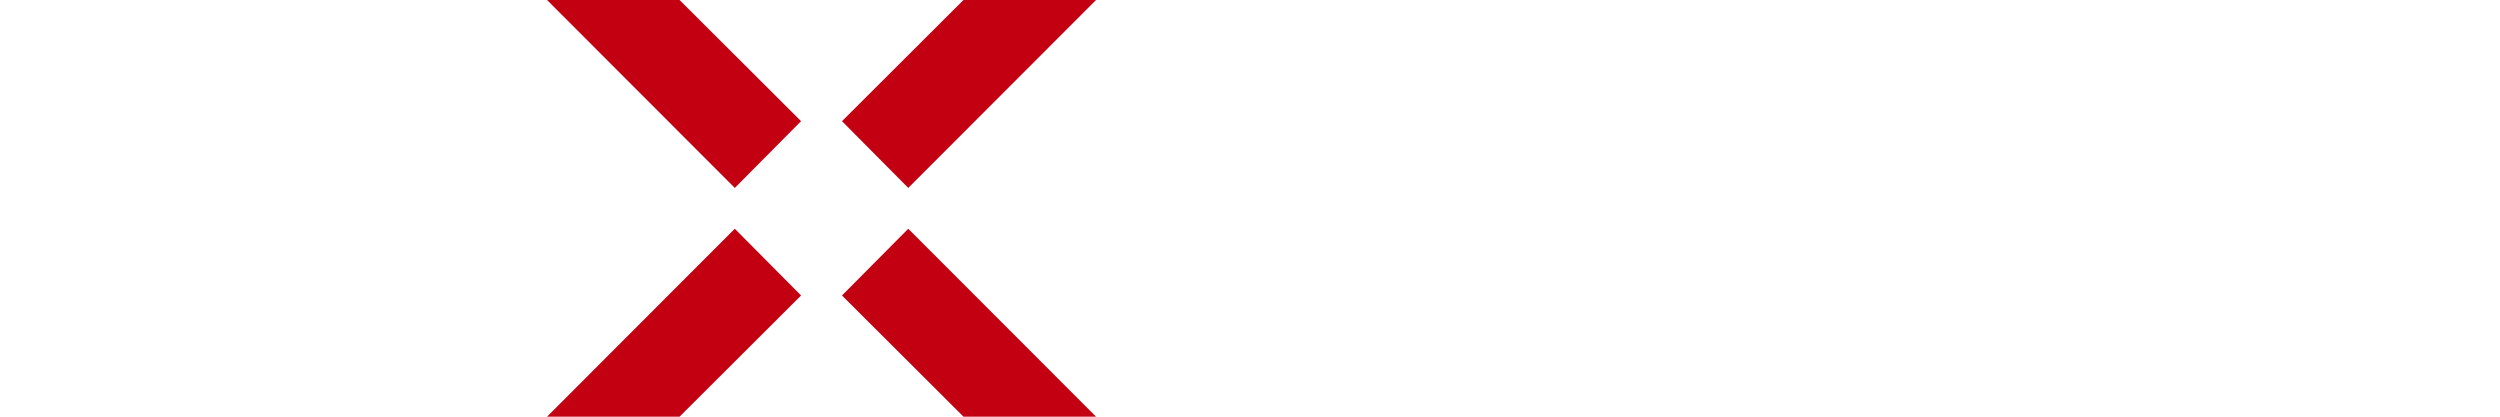
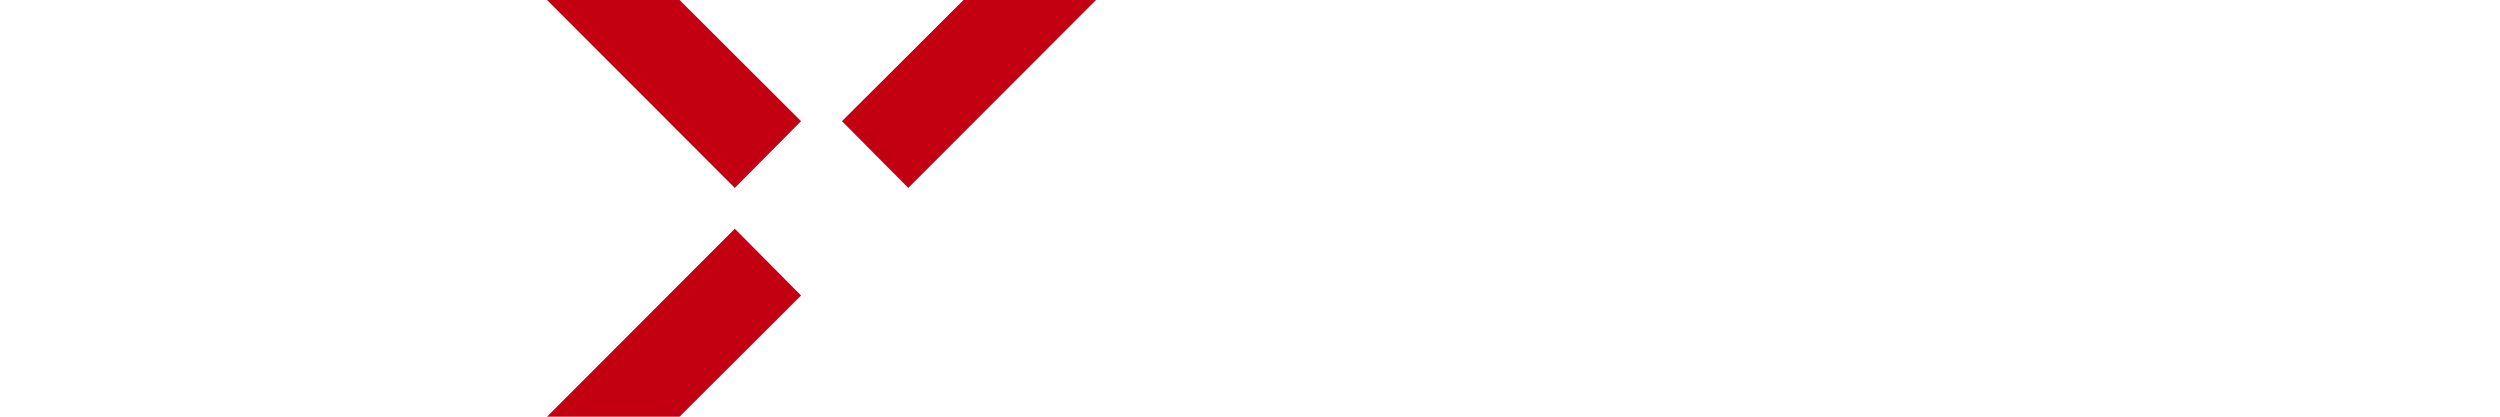
<svg xmlns="http://www.w3.org/2000/svg" width="192" height="32" viewBox="0 0 192 32" fill="none">
  <path d="M22.803 0H14.32L27.792 32H36.275L22.803 0Z" class="light" />
  <path d="M0 32H8.482L16.266 13.586H7.784L0 32Z" class="light" />
  <path d="M178.528 0H170.046L183.518 32H192L178.528 0Z" class="light" />
  <path d="M155.726 32H164.208L171.992 13.586H163.509L155.726 32Z" class="light" />
-   <path d="M101.339 0H93.954V32H101.339V0Z" class="light" />
  <path d="M139.36 0L130.678 13.537L121.996 0H114.212V32H121.347V10.55L130.678 24.436L140.058 10.55V32H147.193V0H139.36Z" class="light" />
  <path d="M61.522 9.306L52.191 0H42.013L56.432 14.432L61.522 9.306Z" fill="#C20012" />
  <path d="M69.755 14.432L84.175 0H73.996L64.665 9.306L69.755 14.432Z" fill="#C20012" />
-   <path d="M64.665 22.693L73.996 32H84.175L69.755 17.567L64.665 22.693Z" fill="#C20012" />
  <path d="M56.432 17.567L42.013 32H52.191L61.522 22.693L56.432 17.567Z" fill="#C20012" />
</svg>